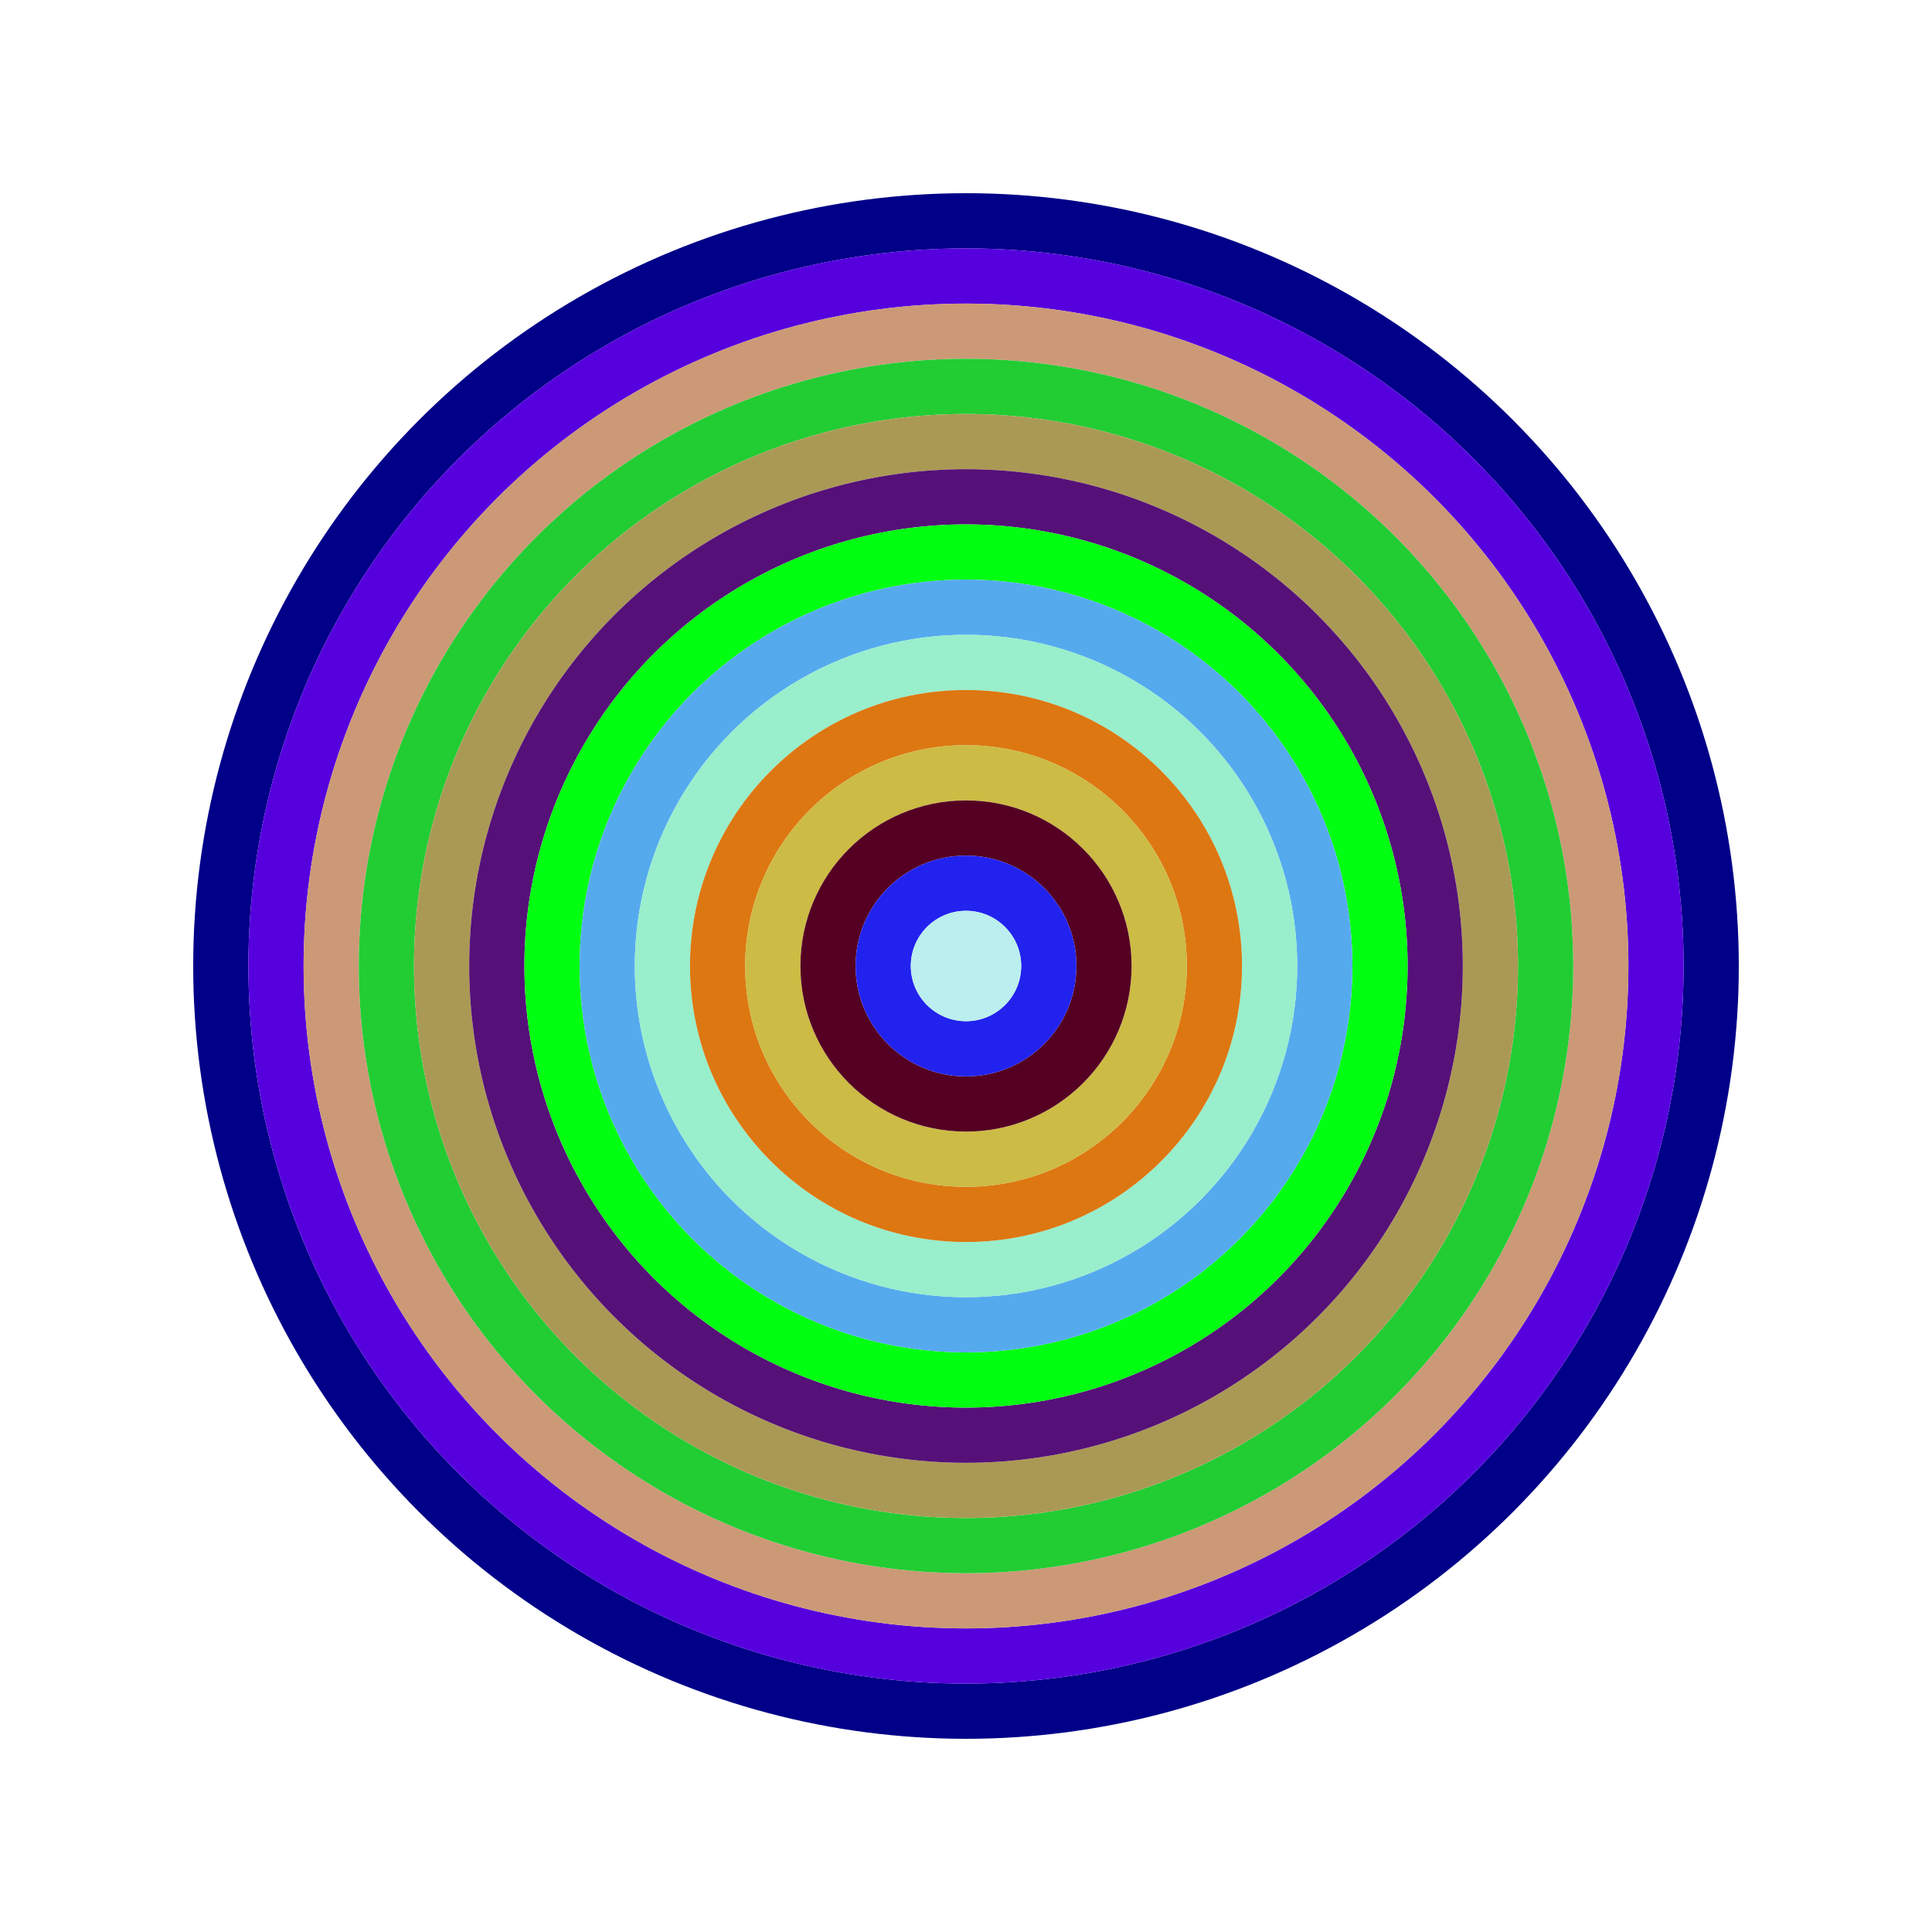
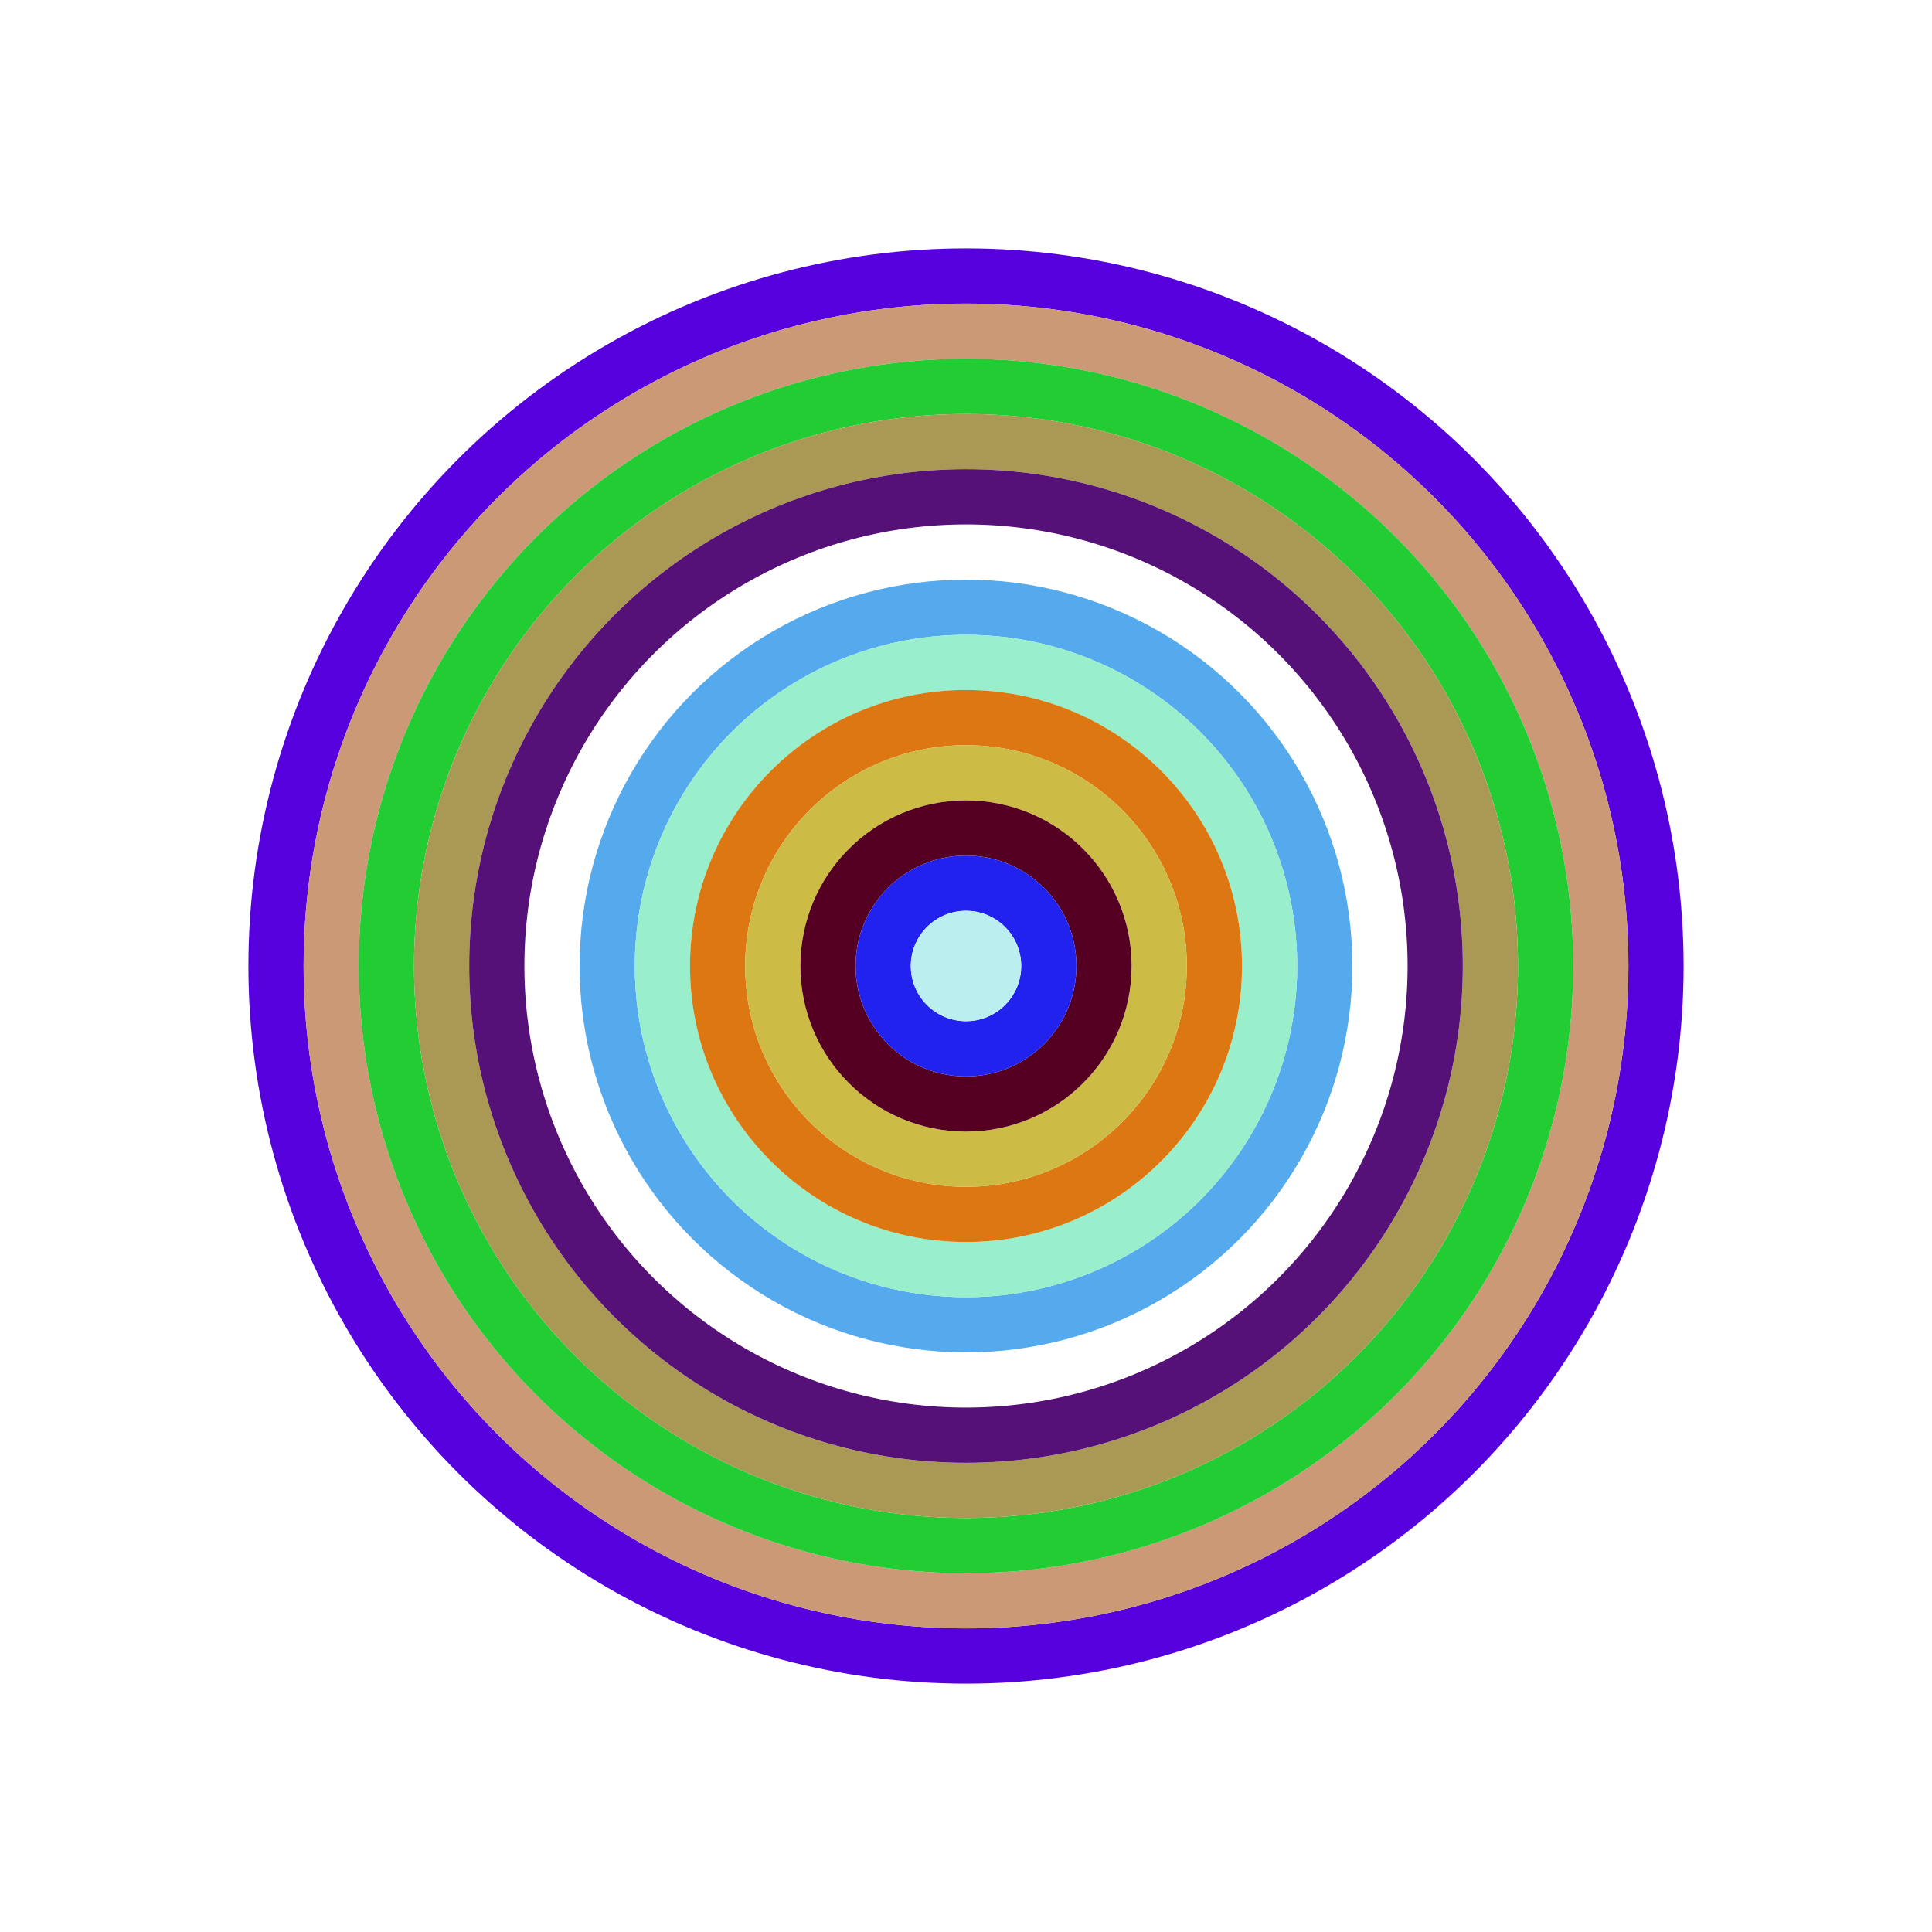
<svg xmlns="http://www.w3.org/2000/svg" id="0x850dC972C3A955170f15aE9eCD71cb450222EBeE" viewBox="0 0 700 700">
  <style>.a{stroke-width:20;}</style>
  <g class="a" fill="none">
-     <circle cx="350" cy="350" r="270" stroke="#008" />
    <circle cx="350" cy="350" r="250" stroke="#50d" />
    <circle cx="350" cy="350" r="230" stroke="#C97" />
    <circle cx="350" cy="350" r="210" stroke="#2C3" />
    <circle cx="350" cy="350" r="190" stroke="#A95" />
    <circle cx="350" cy="350" r="170" stroke="#517" />
-     <circle cx="350" cy="350" r="150" stroke="#0f1" />
    <circle cx="350" cy="350" r="130" stroke="#5aE" />
    <circle cx="350" cy="350" r="110" stroke="#9eC" />
    <circle cx="350" cy="350" r="90" stroke="#D71" />
    <circle cx="350" cy="350" r="70" stroke="#cb4" />
    <circle cx="350" cy="350" r="50" stroke="#502" />
    <circle cx="350" cy="350" r="30" stroke="#22E" />
    <circle cx="350" cy="350" r="10" stroke="#BeE" />
  </g>
</svg>